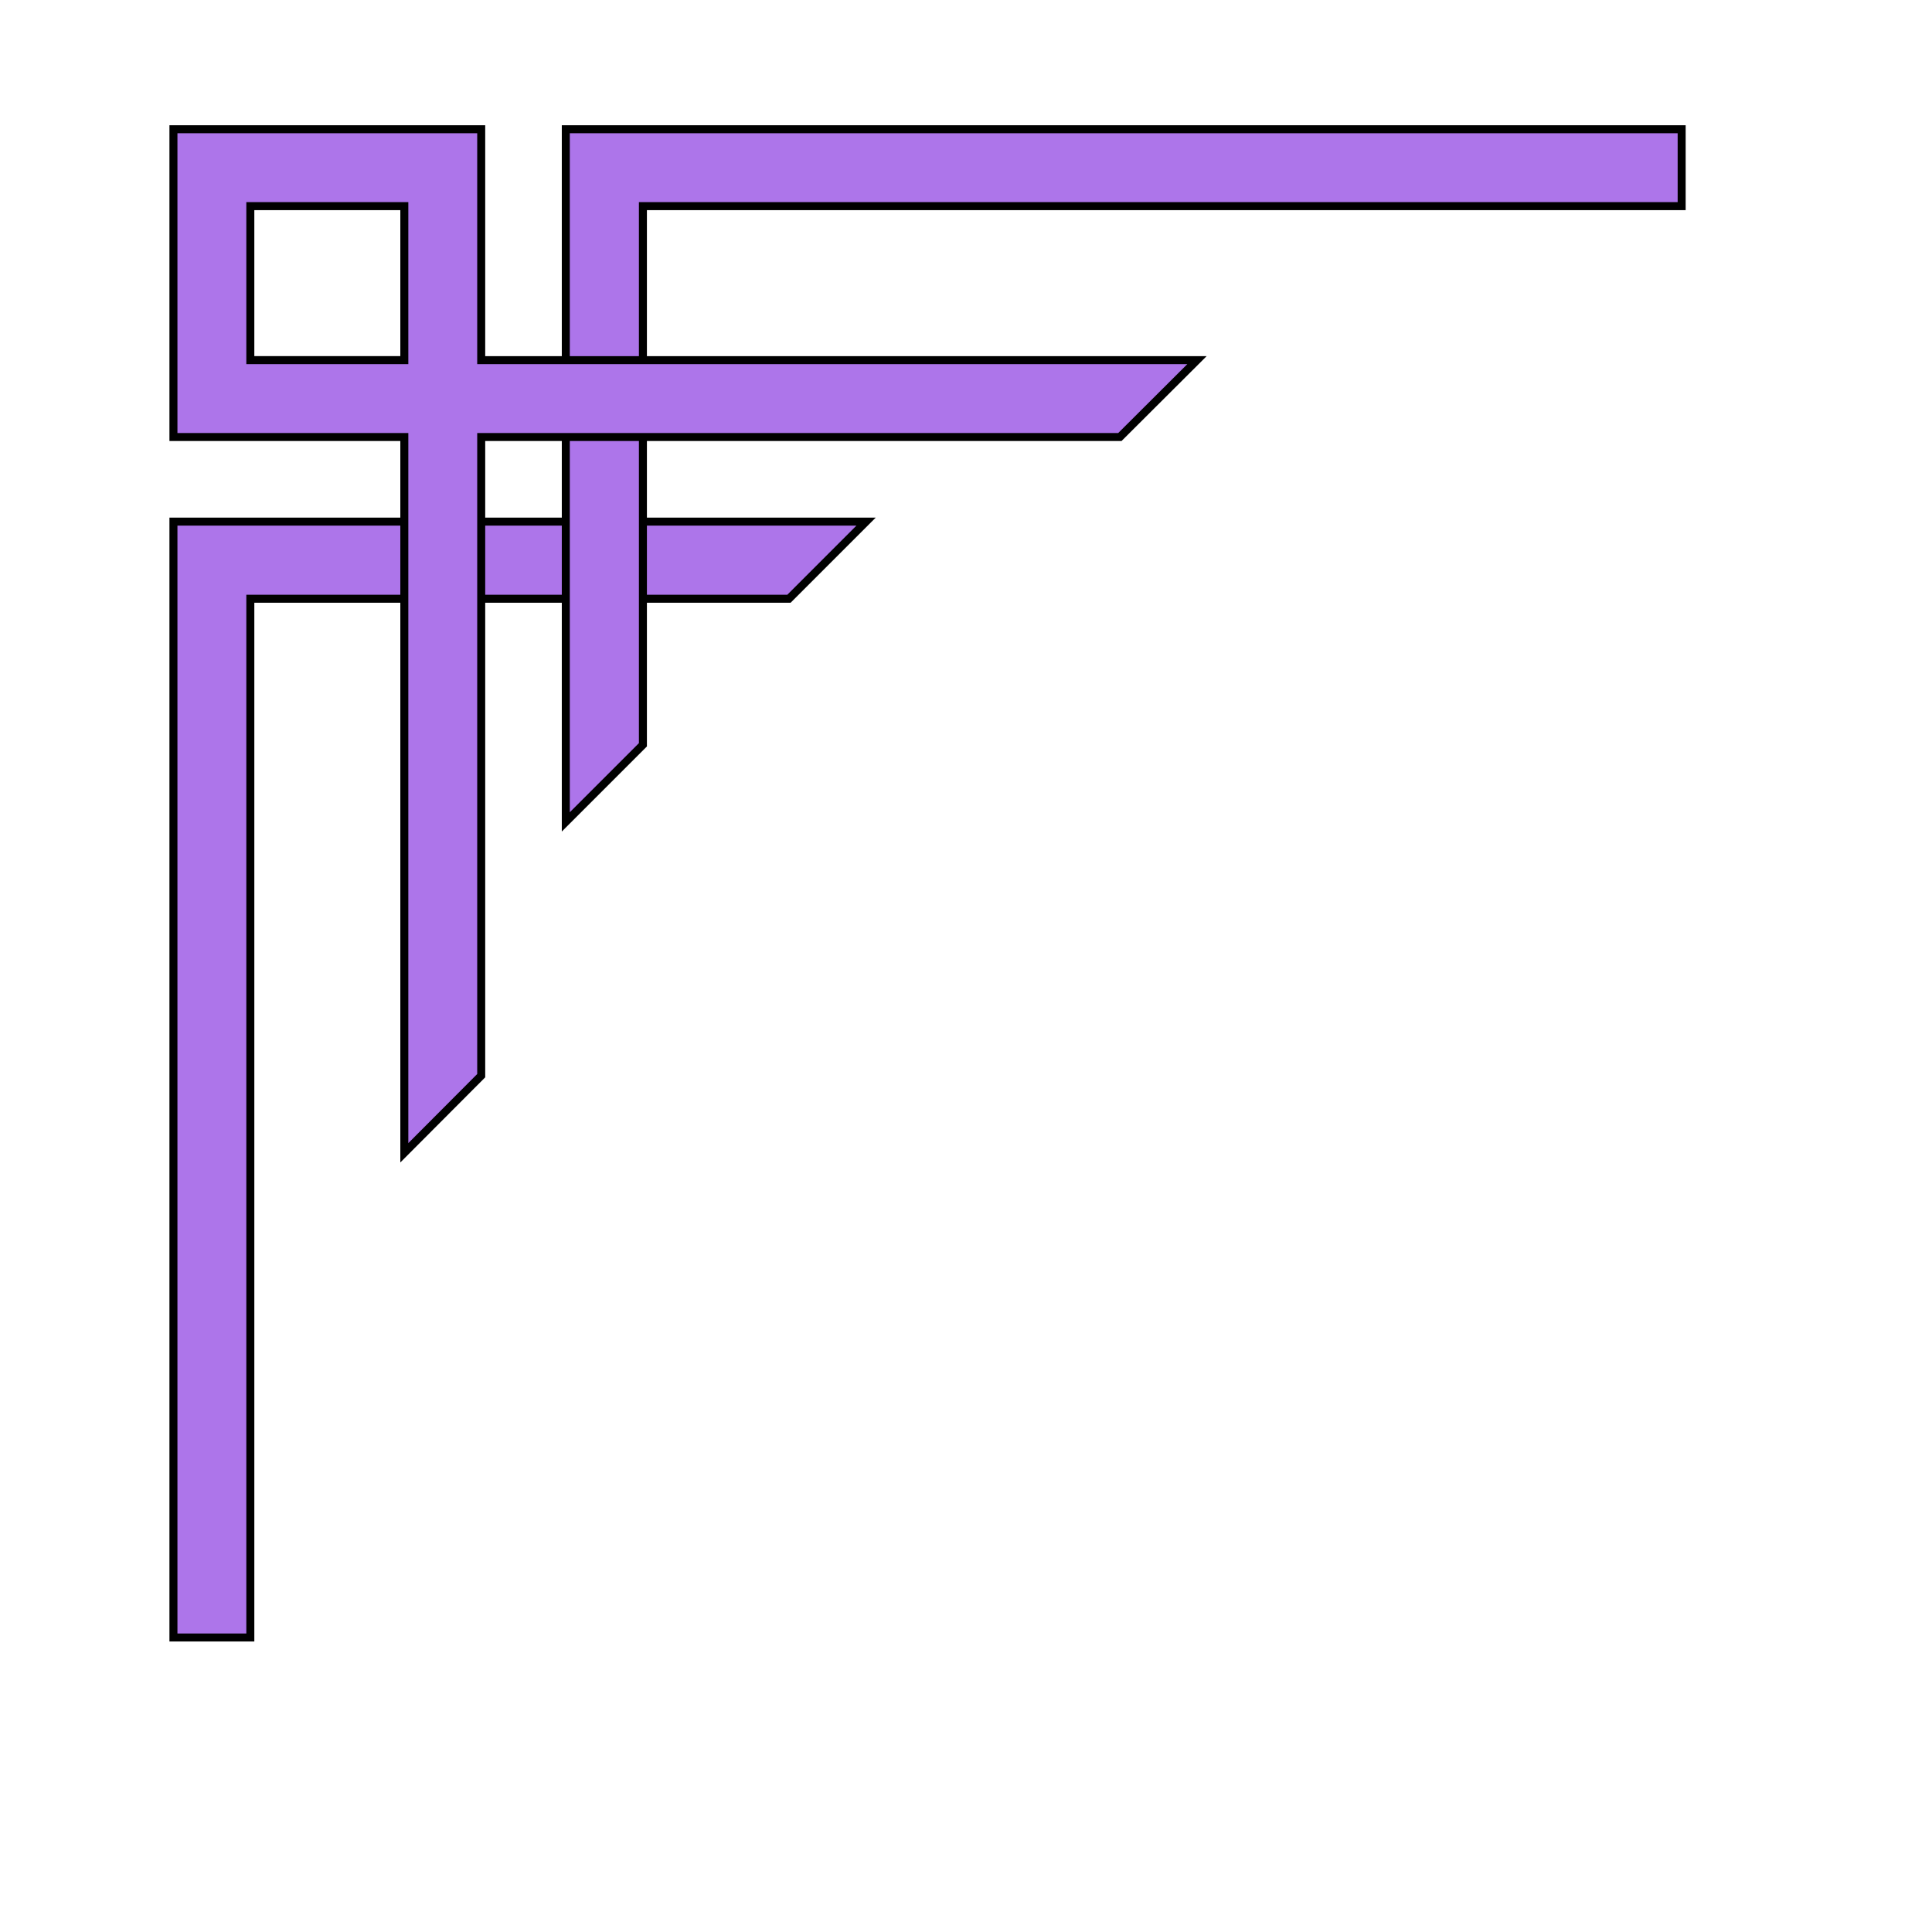
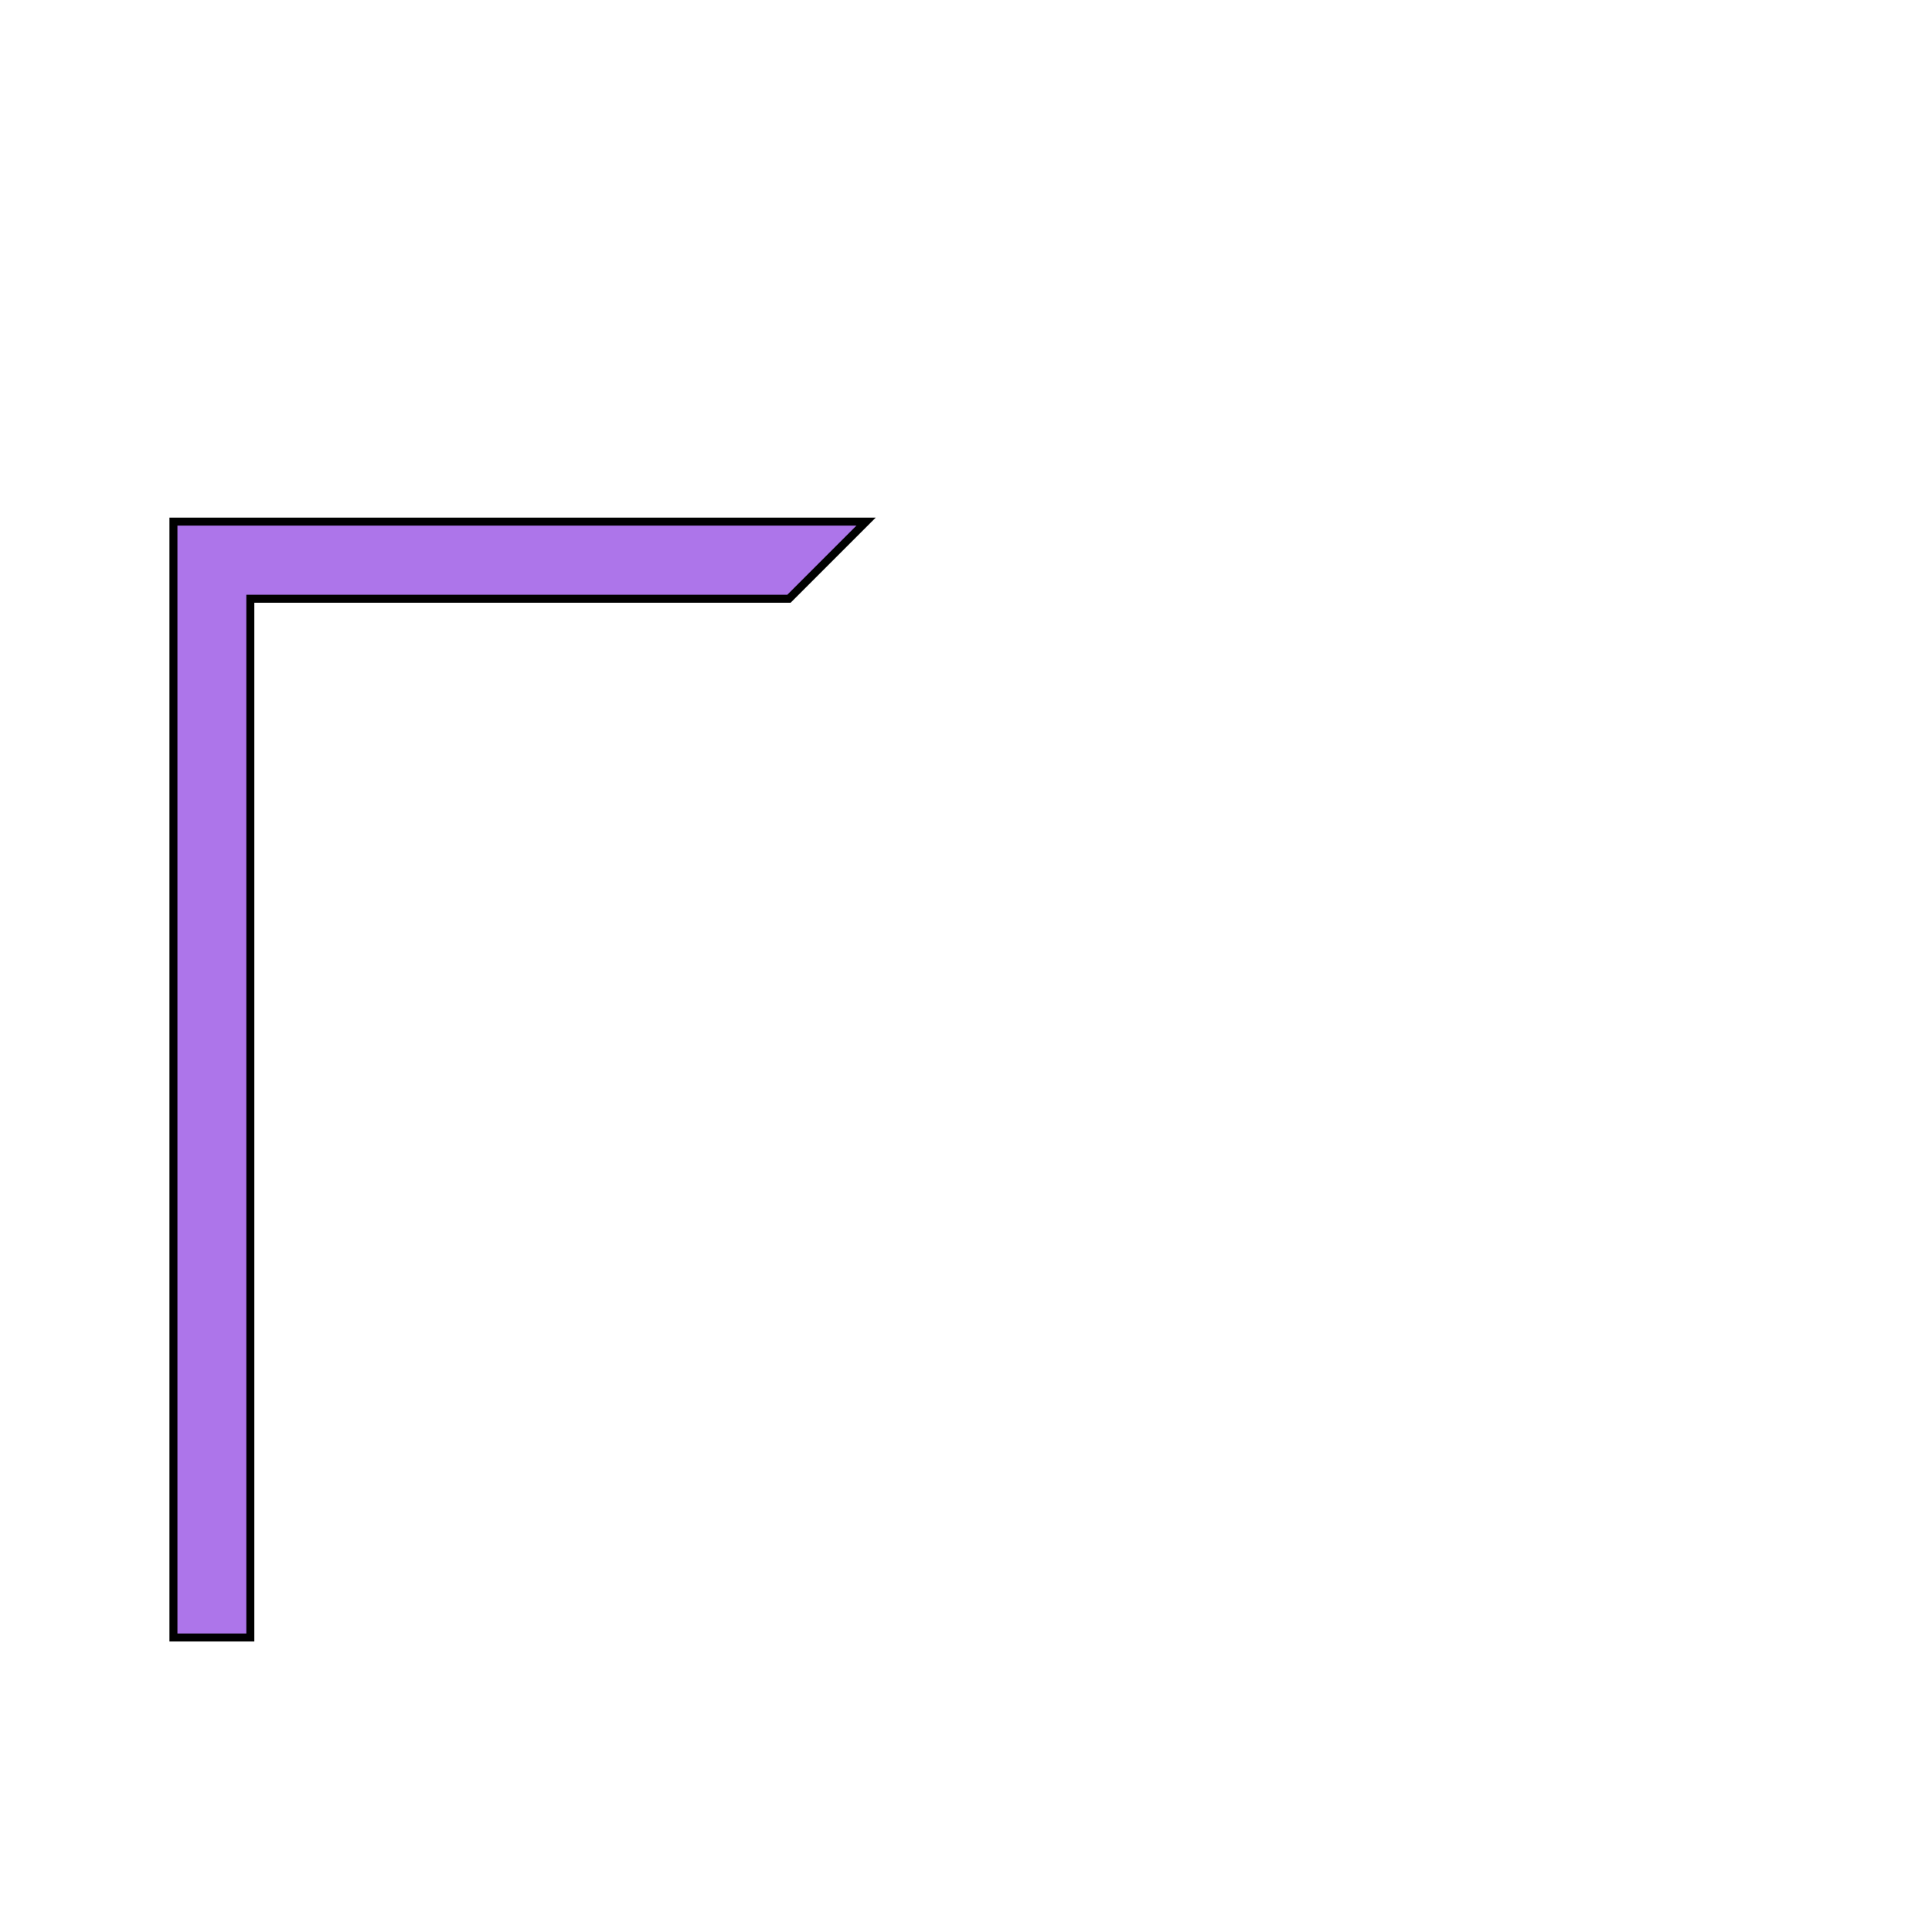
<svg xmlns="http://www.w3.org/2000/svg" width="306.667" height="306.667">
  <title>SLC purple edging</title>
  <g>
    <title>Layer 1</title>
    <g id="layer1">
      <g transform="matrix(0.036, 0, 0, 0.036, 27.53, 20.516)" id="g3823">
        <polygon fill="#ad75ea" stroke="#000000" stroke-width="35.278" stroke-miterlimit="4" points="2714,2070 339,2070 339,6650 0,6650 0,2070 0,1730 339,1730 3054,1730 2714,2070" id="polygon1414" />
        <g fill="#eb615b" stroke="#000000" stroke-width="35.278" stroke-miterlimit="4" id="g1420">
-           <polygon fill="#ad75ea" points="6650,0 6650,339 2070,339 2070,2714 1730,3054 1730,339 1730,0 2070,0 6650,0" id="polygon1422" />
-         </g>
+           </g>
        <g fill="#eb6187" stroke="#000000" stroke-width="35.278" stroke-miterlimit="4" id="g1428">
-           <path fill="#ad75ea" id="path1430" d="m1018,4513l0,-3156l-679,0l-339,0l0,-339l0,-679l0,-339l339,0l679,0l339,0l0,339l0,679l3156,0l-340,339l-2816,0l0,2816l-339,340zm0,-3495l0,-679l-679,0l0,679l679,0z" />
-         </g>
+           </g>
      </g>
    </g>
  </g>
</svg>